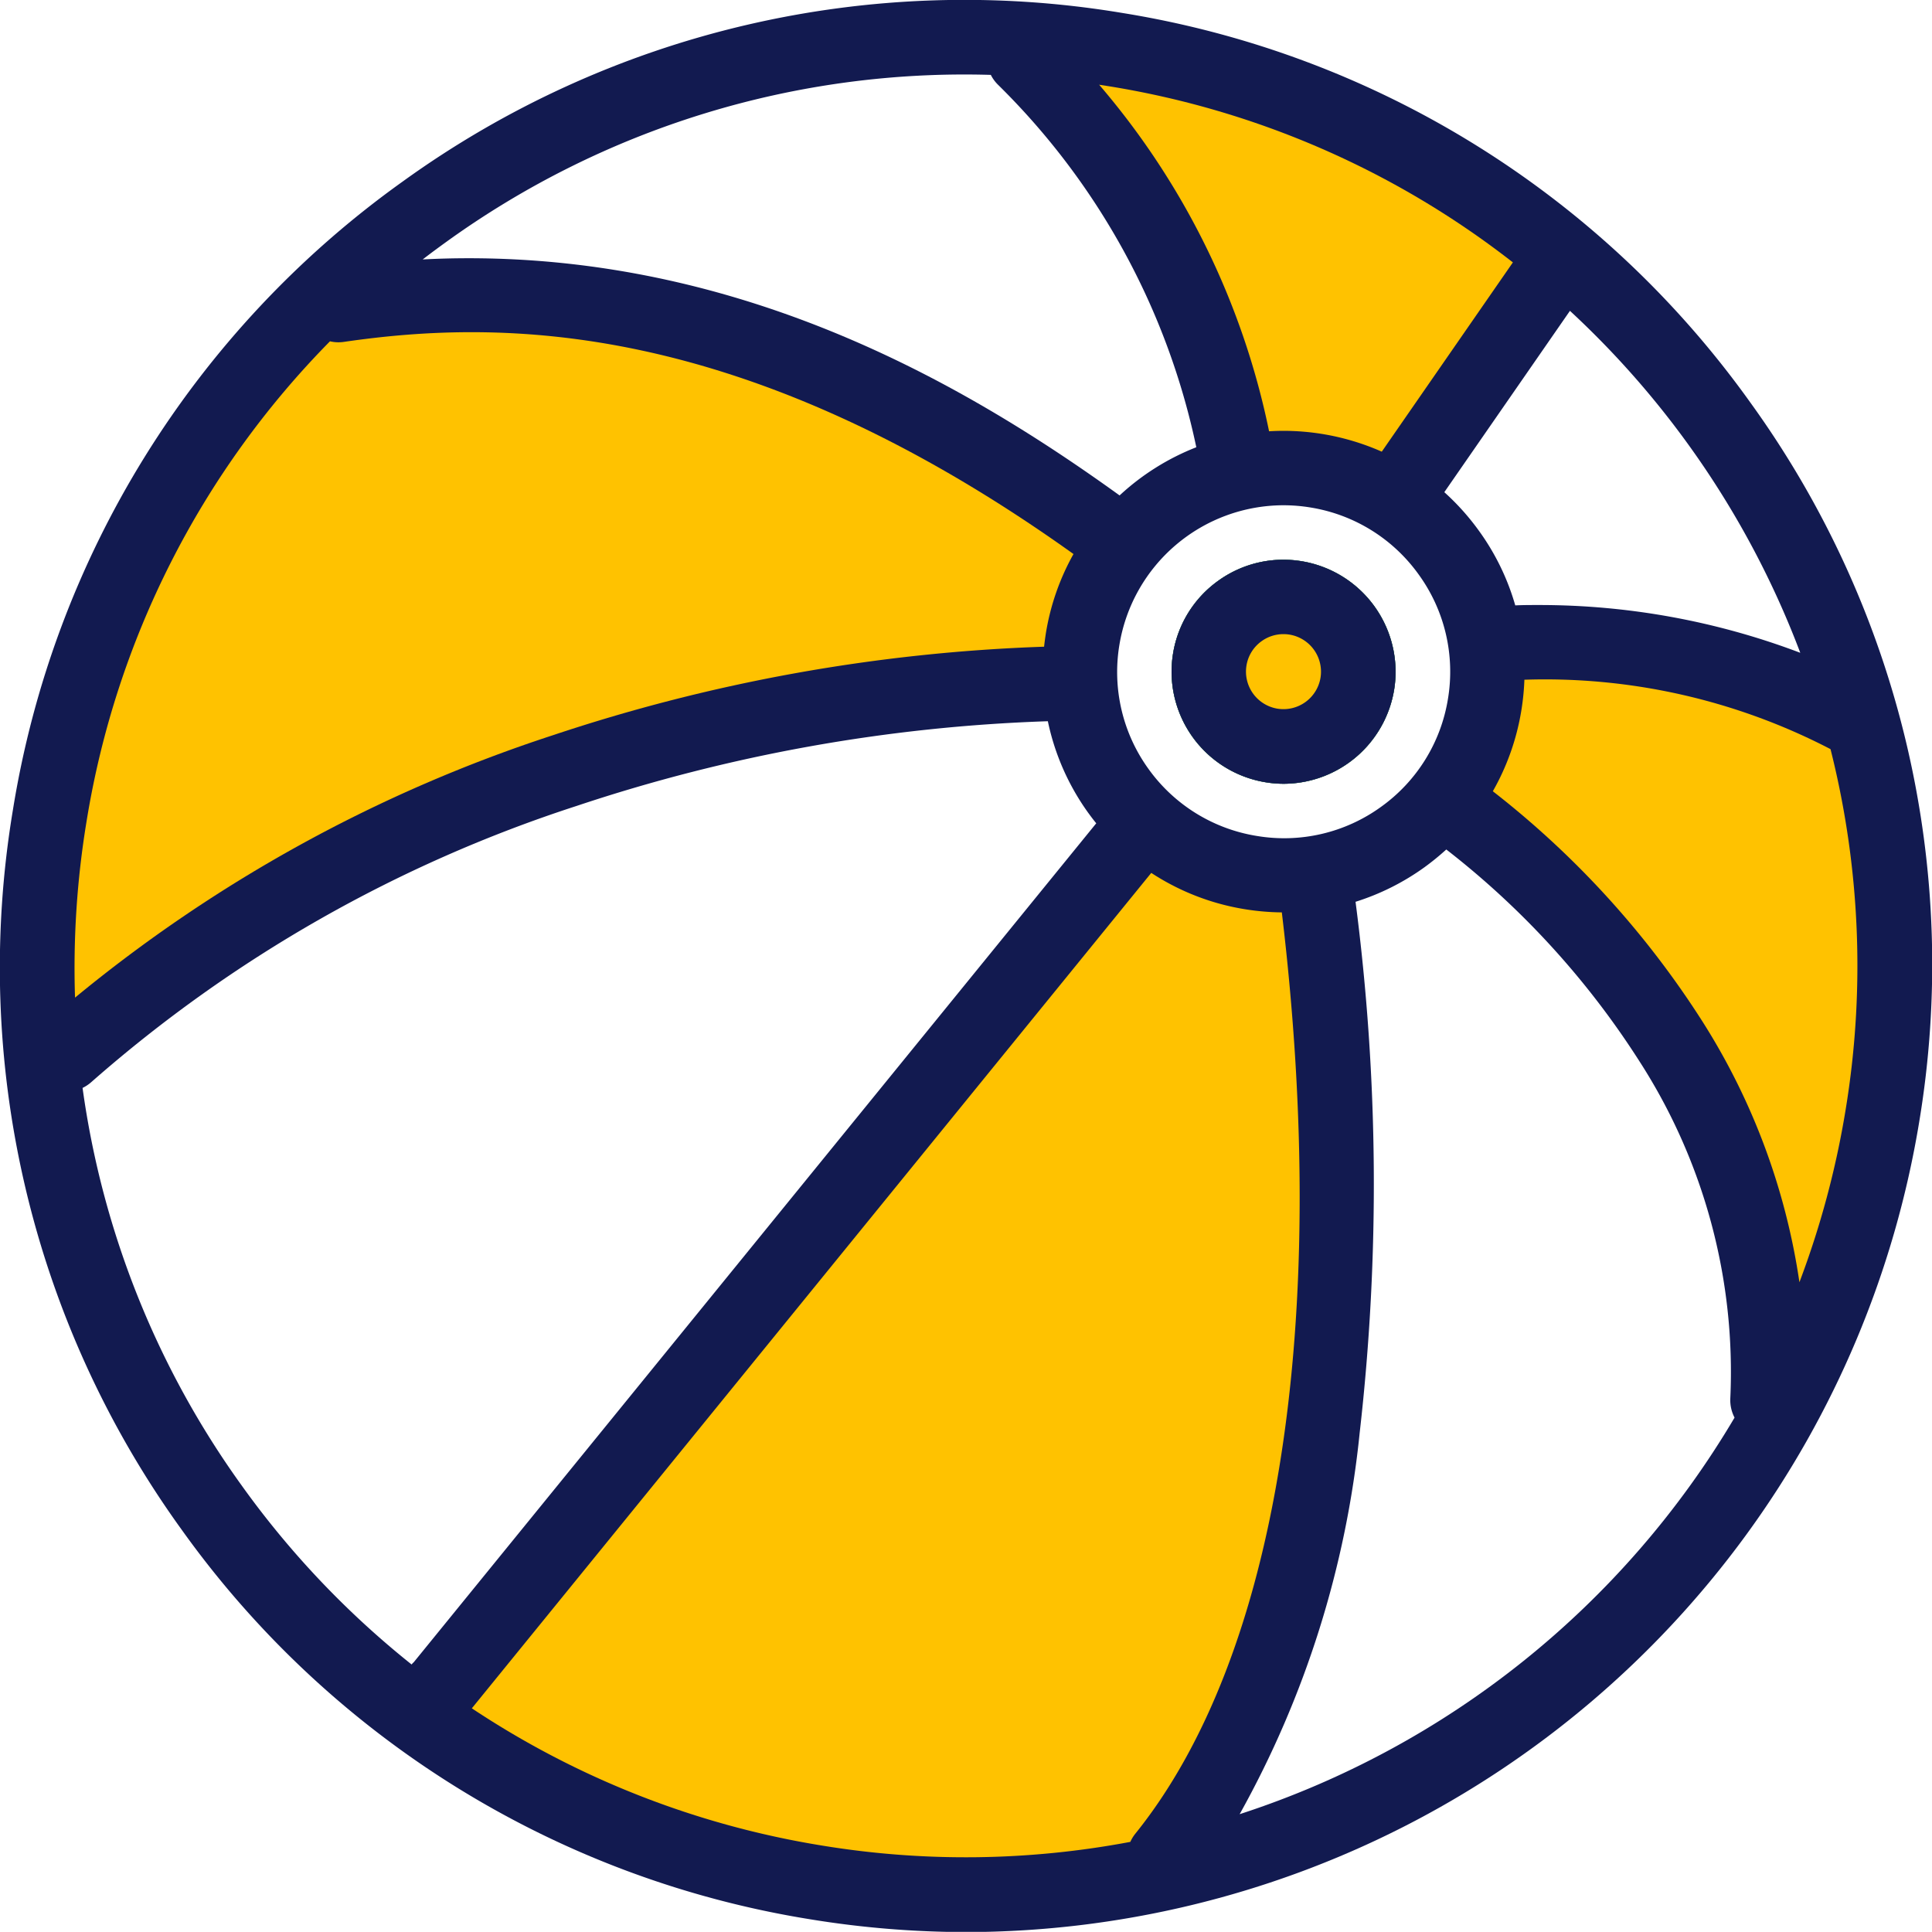
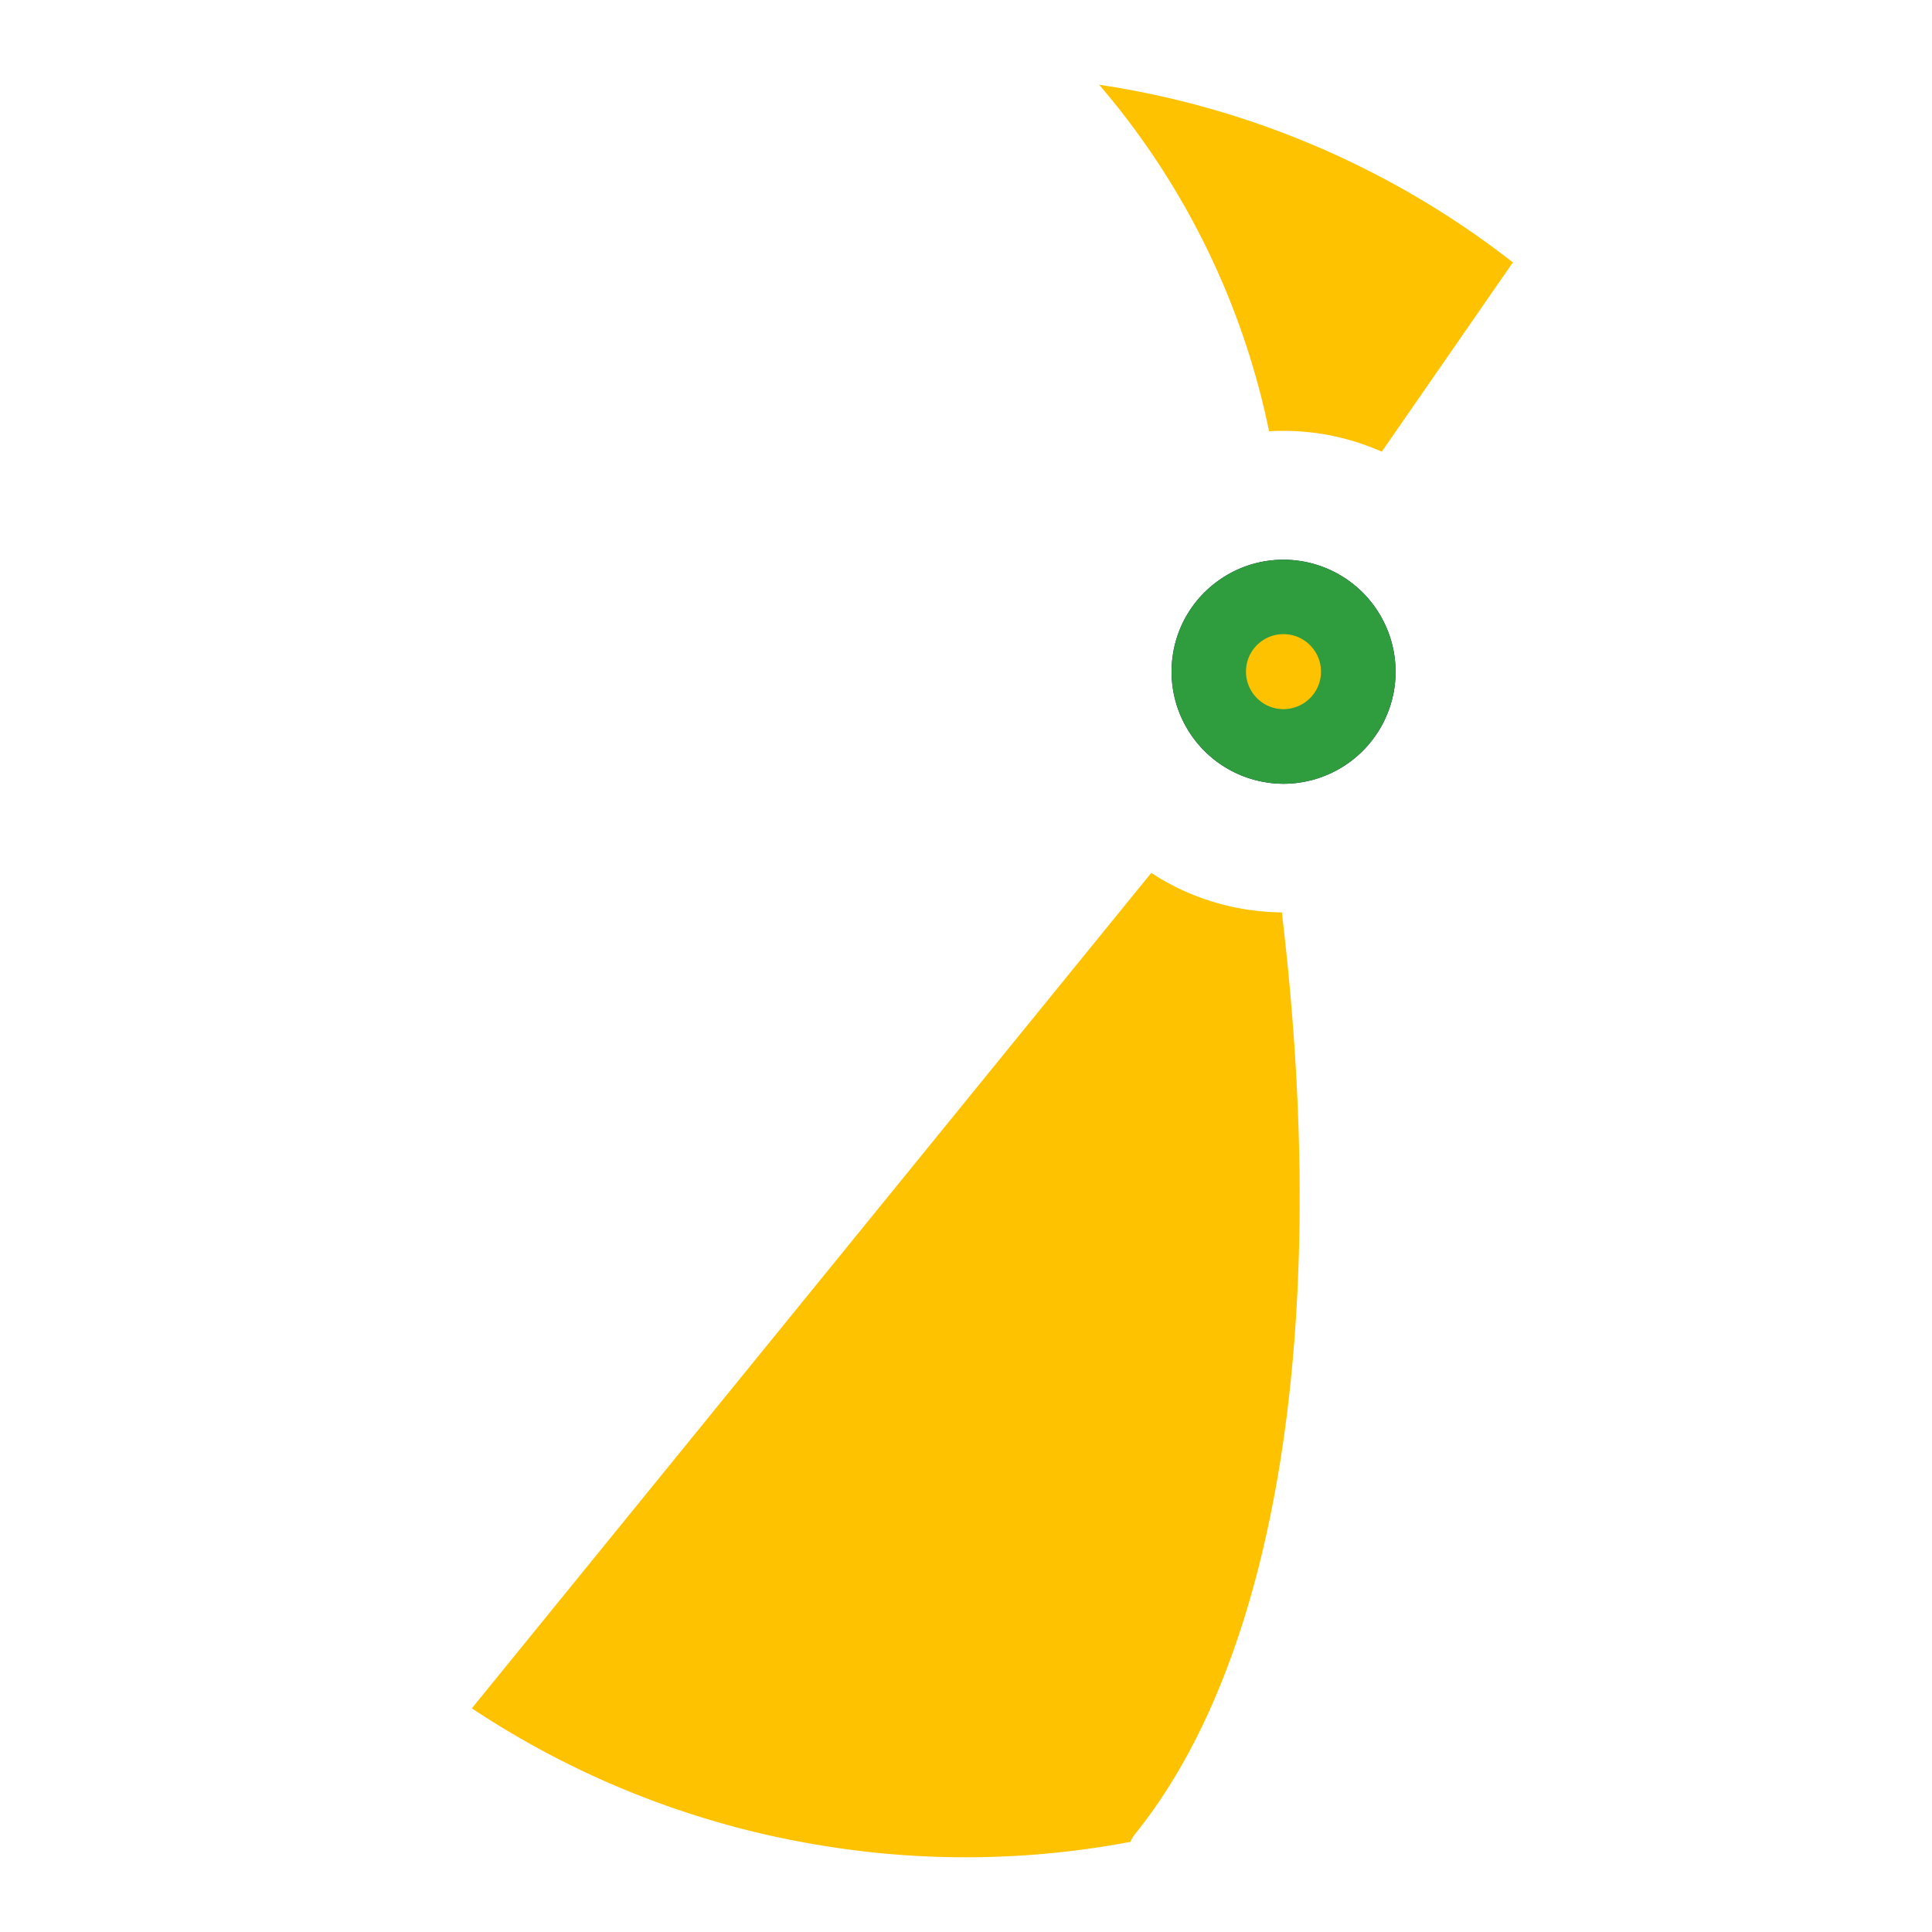
<svg xmlns="http://www.w3.org/2000/svg" width="52.887" height="52.883" viewBox="0 0 52.887 52.883">
  <g id="Group_646" data-name="Group 646" transform="translate(-2259.331 -2821.734)">
    <g id="Group_645" data-name="Group 645" transform="translate(2259.331 2821.734)">
      <path id="Path_5765" data-name="Path 5765" d="M4634.989-4239.235a3.034,3.034,0,0,1-.04.495,3.073,3.073,0,0,1-3.024,2.572,3.038,3.038,0,0,1-.5-.042,3.068,3.068,0,0,1-2.528-3.521,3.045,3.045,0,0,1,1.236-1.993,3.049,3.049,0,0,1,2.284-.536A3.07,3.07,0,0,1,4634.989-4239.235Z" transform="translate(-4596.786 4257.623)" fill="#121a50" />
-       <path id="Path_5766" data-name="Path 5766" d="M4456.448-4336.538a26.259,26.259,0,0,0-17.195-10.663,26.263,26.263,0,0,0-19.7,4.619,26.263,26.263,0,0,0-10.665,17.2,26.262,26.262,0,0,0,4.619,19.7,26.264,26.264,0,0,0,17.2,10.665,26.591,26.591,0,0,0,4.29.351,26.483,26.483,0,0,0,26.073-22.167A26.257,26.257,0,0,0,4456.448-4336.538Zm1.368,6.853a20.14,20.14,0,0,0-7.182-1.308c-.207,0-.413,0-.62.01a6.544,6.544,0,0,0-.987-2.032,6.667,6.667,0,0,0-.955-1.067l3.439-4.964A24.594,24.594,0,0,1,4457.816-4329.685Zm-14.88,5.013a4.534,4.534,0,0,1-2.964-1.837,4.527,4.527,0,0,1-.794-3.395,4.56,4.56,0,0,1,4.492-3.82,4.594,4.594,0,0,1,.739.061,4.527,4.527,0,0,1,2.963,1.837,4.529,4.529,0,0,1,.8,3.4,4.517,4.517,0,0,1-1.838,2.962A4.519,4.519,0,0,1,4442.937-4324.672Zm-22.193-16.255a24.234,24.234,0,0,1,14.915-4.578,1.029,1.029,0,0,0,.2.273,19.563,19.563,0,0,1,5.425,9.92,6.649,6.649,0,0,0-2.1,1.319c-4.137-2.984-10.152-6.493-17.822-6.493q-.621,0-1.255.033C4420.314-4340.614,4420.527-4340.771,4420.743-4340.927Zm-.938,38.938a24.538,24.538,0,0,1-4.642-4.885,24.285,24.285,0,0,1-4.368-10.9,1.042,1.042,0,0,0,.239-.159,37.739,37.739,0,0,1,13.285-7.56,45.457,45.457,0,0,1,12.9-2.319,6.6,6.6,0,0,0,1.1,2.5c.073.1.147.2.225.294l-18.687,22.97C4419.837-4302.035,4419.821-4302.013,4419.8-4301.989Zm22.662,4.1a27.009,27.009,0,0,0,3.289-10.452,59.947,59.947,0,0,0-.114-14.528,6.618,6.618,0,0,0,1.879-.94,6.983,6.983,0,0,0,.605-.492,22.992,22.992,0,0,1,5.289,5.8,15.7,15.7,0,0,1,2.486,9.224,1.031,1.031,0,0,0,.116.528A24.548,24.548,0,0,1,4442.466-4297.892Z" transform="translate(-4408.535 4347.555)" fill="#121a50" />
      <path id="Path_5767" data-name="Path 5767" d="M4497.267-4160.5a24.331,24.331,0,0,0,9.582,3.756,24.274,24.274,0,0,0,8.444-.1,1.027,1.027,0,0,1,.139-.227c3.9-4.843,5.349-14,4.008-25.217a6.781,6.781,0,0,1-1.018-.088,6.6,6.6,0,0,1-2.556-.993Z" transform="translate(-4484.351 4207.264)" fill="#ffc200" />
-       <path id="Path_5768" data-name="Path 5768" d="M4689.261-4216.729a25.021,25.021,0,0,1,5.745,6.313,18.254,18.254,0,0,1,2.648,7.127,24.479,24.479,0,0,0,1.263-4.712,24.257,24.257,0,0,0-.412-9.881,16.953,16.953,0,0,0-8.38-1.9,6.727,6.727,0,0,1-.085.851A6.6,6.6,0,0,1,4689.261-4216.729Z" transform="translate(-4648.396 4238.389)" fill="#ffc200" />
-       <path id="Path_5769" data-name="Path 5769" d="M4429.535-4284.839a24.222,24.222,0,0,0-6.666,13.156,24.667,24.667,0,0,0-.313,4.81,40.151,40.151,0,0,1,13.085-7.184,47.524,47.524,0,0,1,13.442-2.422q.021-.19.051-.381a6.586,6.586,0,0,1,.754-2.156c-9.065-6.48-15.724-6.426-19.973-5.807A1.009,1.009,0,0,1,4429.535-4284.839Z" transform="translate(-4420.502 4294.182)" fill="#ffc200" />
      <path id="Path_5770" data-name="Path 5770" d="M4634.989-4239.235a3.034,3.034,0,0,1-.04.495,3.073,3.073,0,0,1-3.024,2.572,3.038,3.038,0,0,1-.5-.042,3.068,3.068,0,0,1-2.528-3.521,3.045,3.045,0,0,1,1.236-1.993,3.049,3.049,0,0,1,2.284-.536A3.07,3.07,0,0,1,4634.989-4239.235Z" transform="translate(-4596.786 4257.623)" fill="#2f9c3e" />
      <path id="Path_5771" data-name="Path 5771" d="M4620.27-4322.154a6.643,6.643,0,0,1,1.069.087h0a6.666,6.666,0,0,1,1.622.483l3.589-5.181a24.246,24.246,0,0,0-11.026-4.817l-.3-.047a21.084,21.084,0,0,1,4.652,9.487Q4620.071-4322.154,4620.27-4322.154Z" transform="translate(-4585.136 4333.948)" fill="#ffc200" />
-       <path id="Path_5772" data-name="Path 5772" d="M4634.989-4239.235a3.034,3.034,0,0,1-.04.495,3.073,3.073,0,0,1-3.024,2.572,3.038,3.038,0,0,1-.5-.042,3.068,3.068,0,0,1-2.528-3.521,3.045,3.045,0,0,1,1.236-1.993,3.049,3.049,0,0,1,2.284-.536A3.07,3.07,0,0,1,4634.989-4239.235Z" transform="translate(-4596.786 4257.623)" fill="#121a50" />
      <path id="Path_5773" data-name="Path 5773" d="M4643.883-4228.3a1.018,1.018,0,0,0-.6.193,1.019,1.019,0,0,0-.414.668,1.028,1.028,0,0,0,.847,1.179,1.028,1.028,0,0,0,1.18-.847,1.029,1.029,0,0,0-.848-1.18h0A1.04,1.04,0,0,0,4643.883-4228.3Z" transform="translate(-4608.748 4245.659)" fill="#ffc200" />
    </g>
  </g>
</svg>